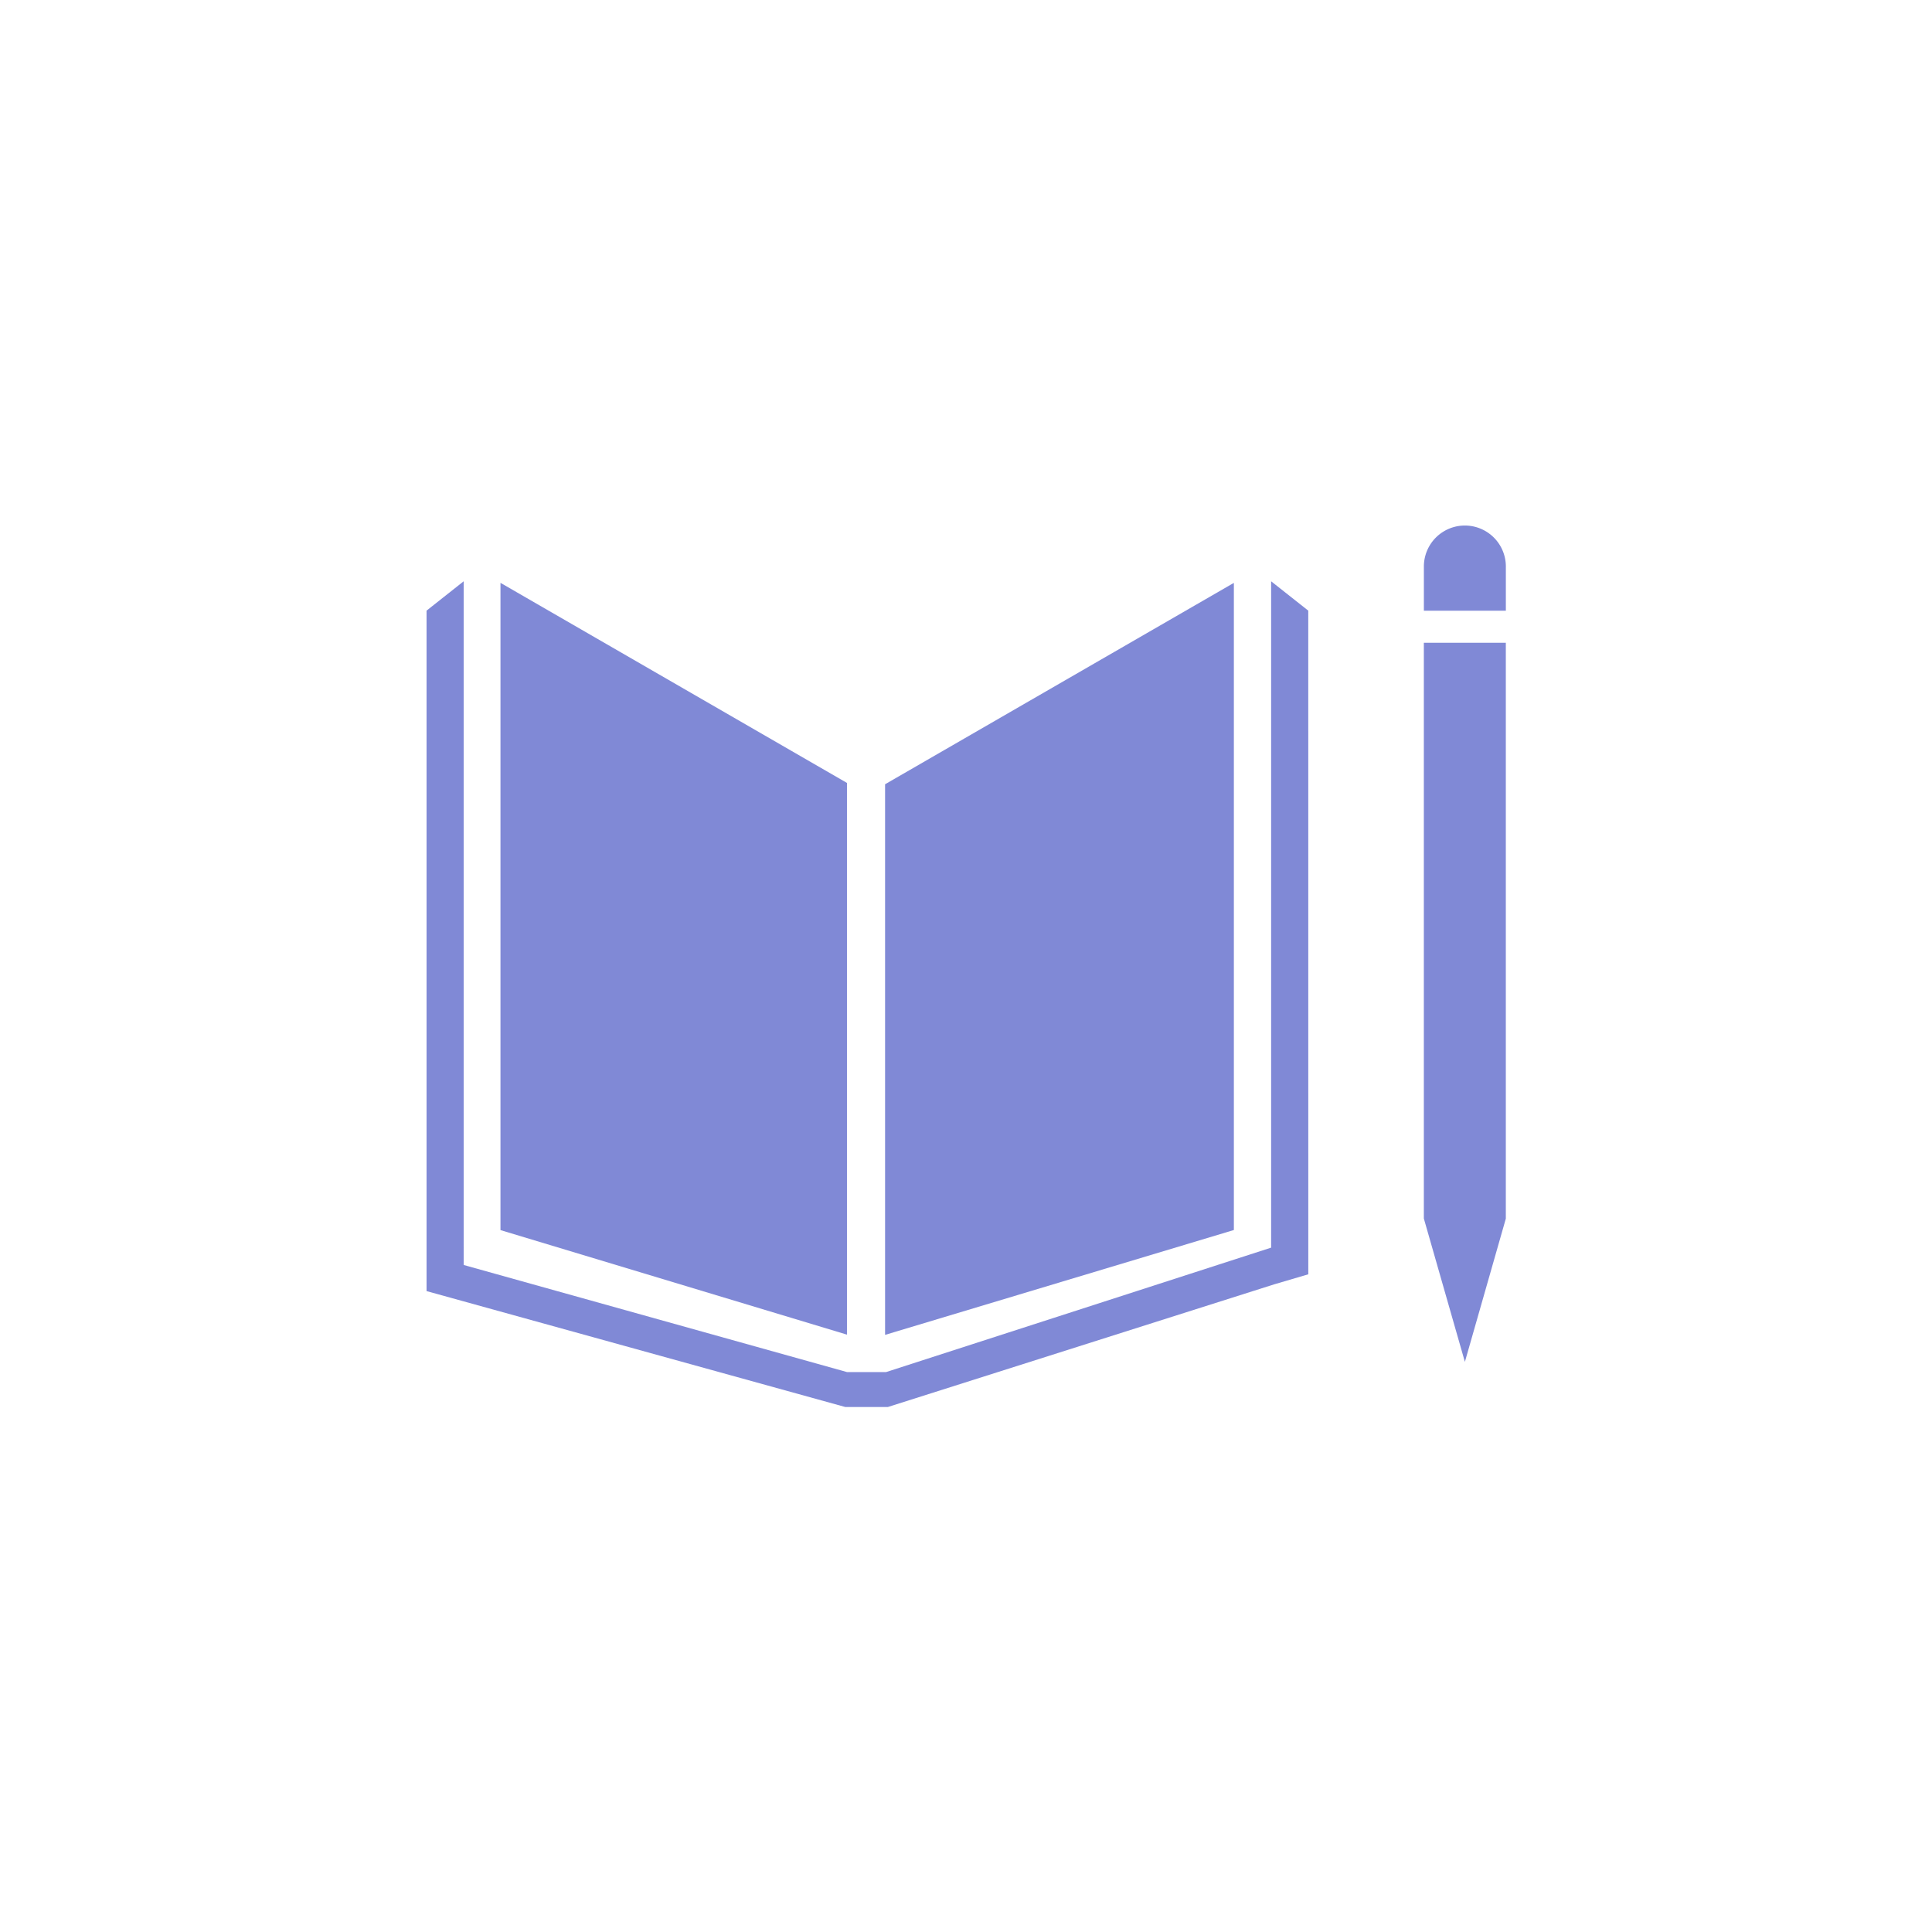
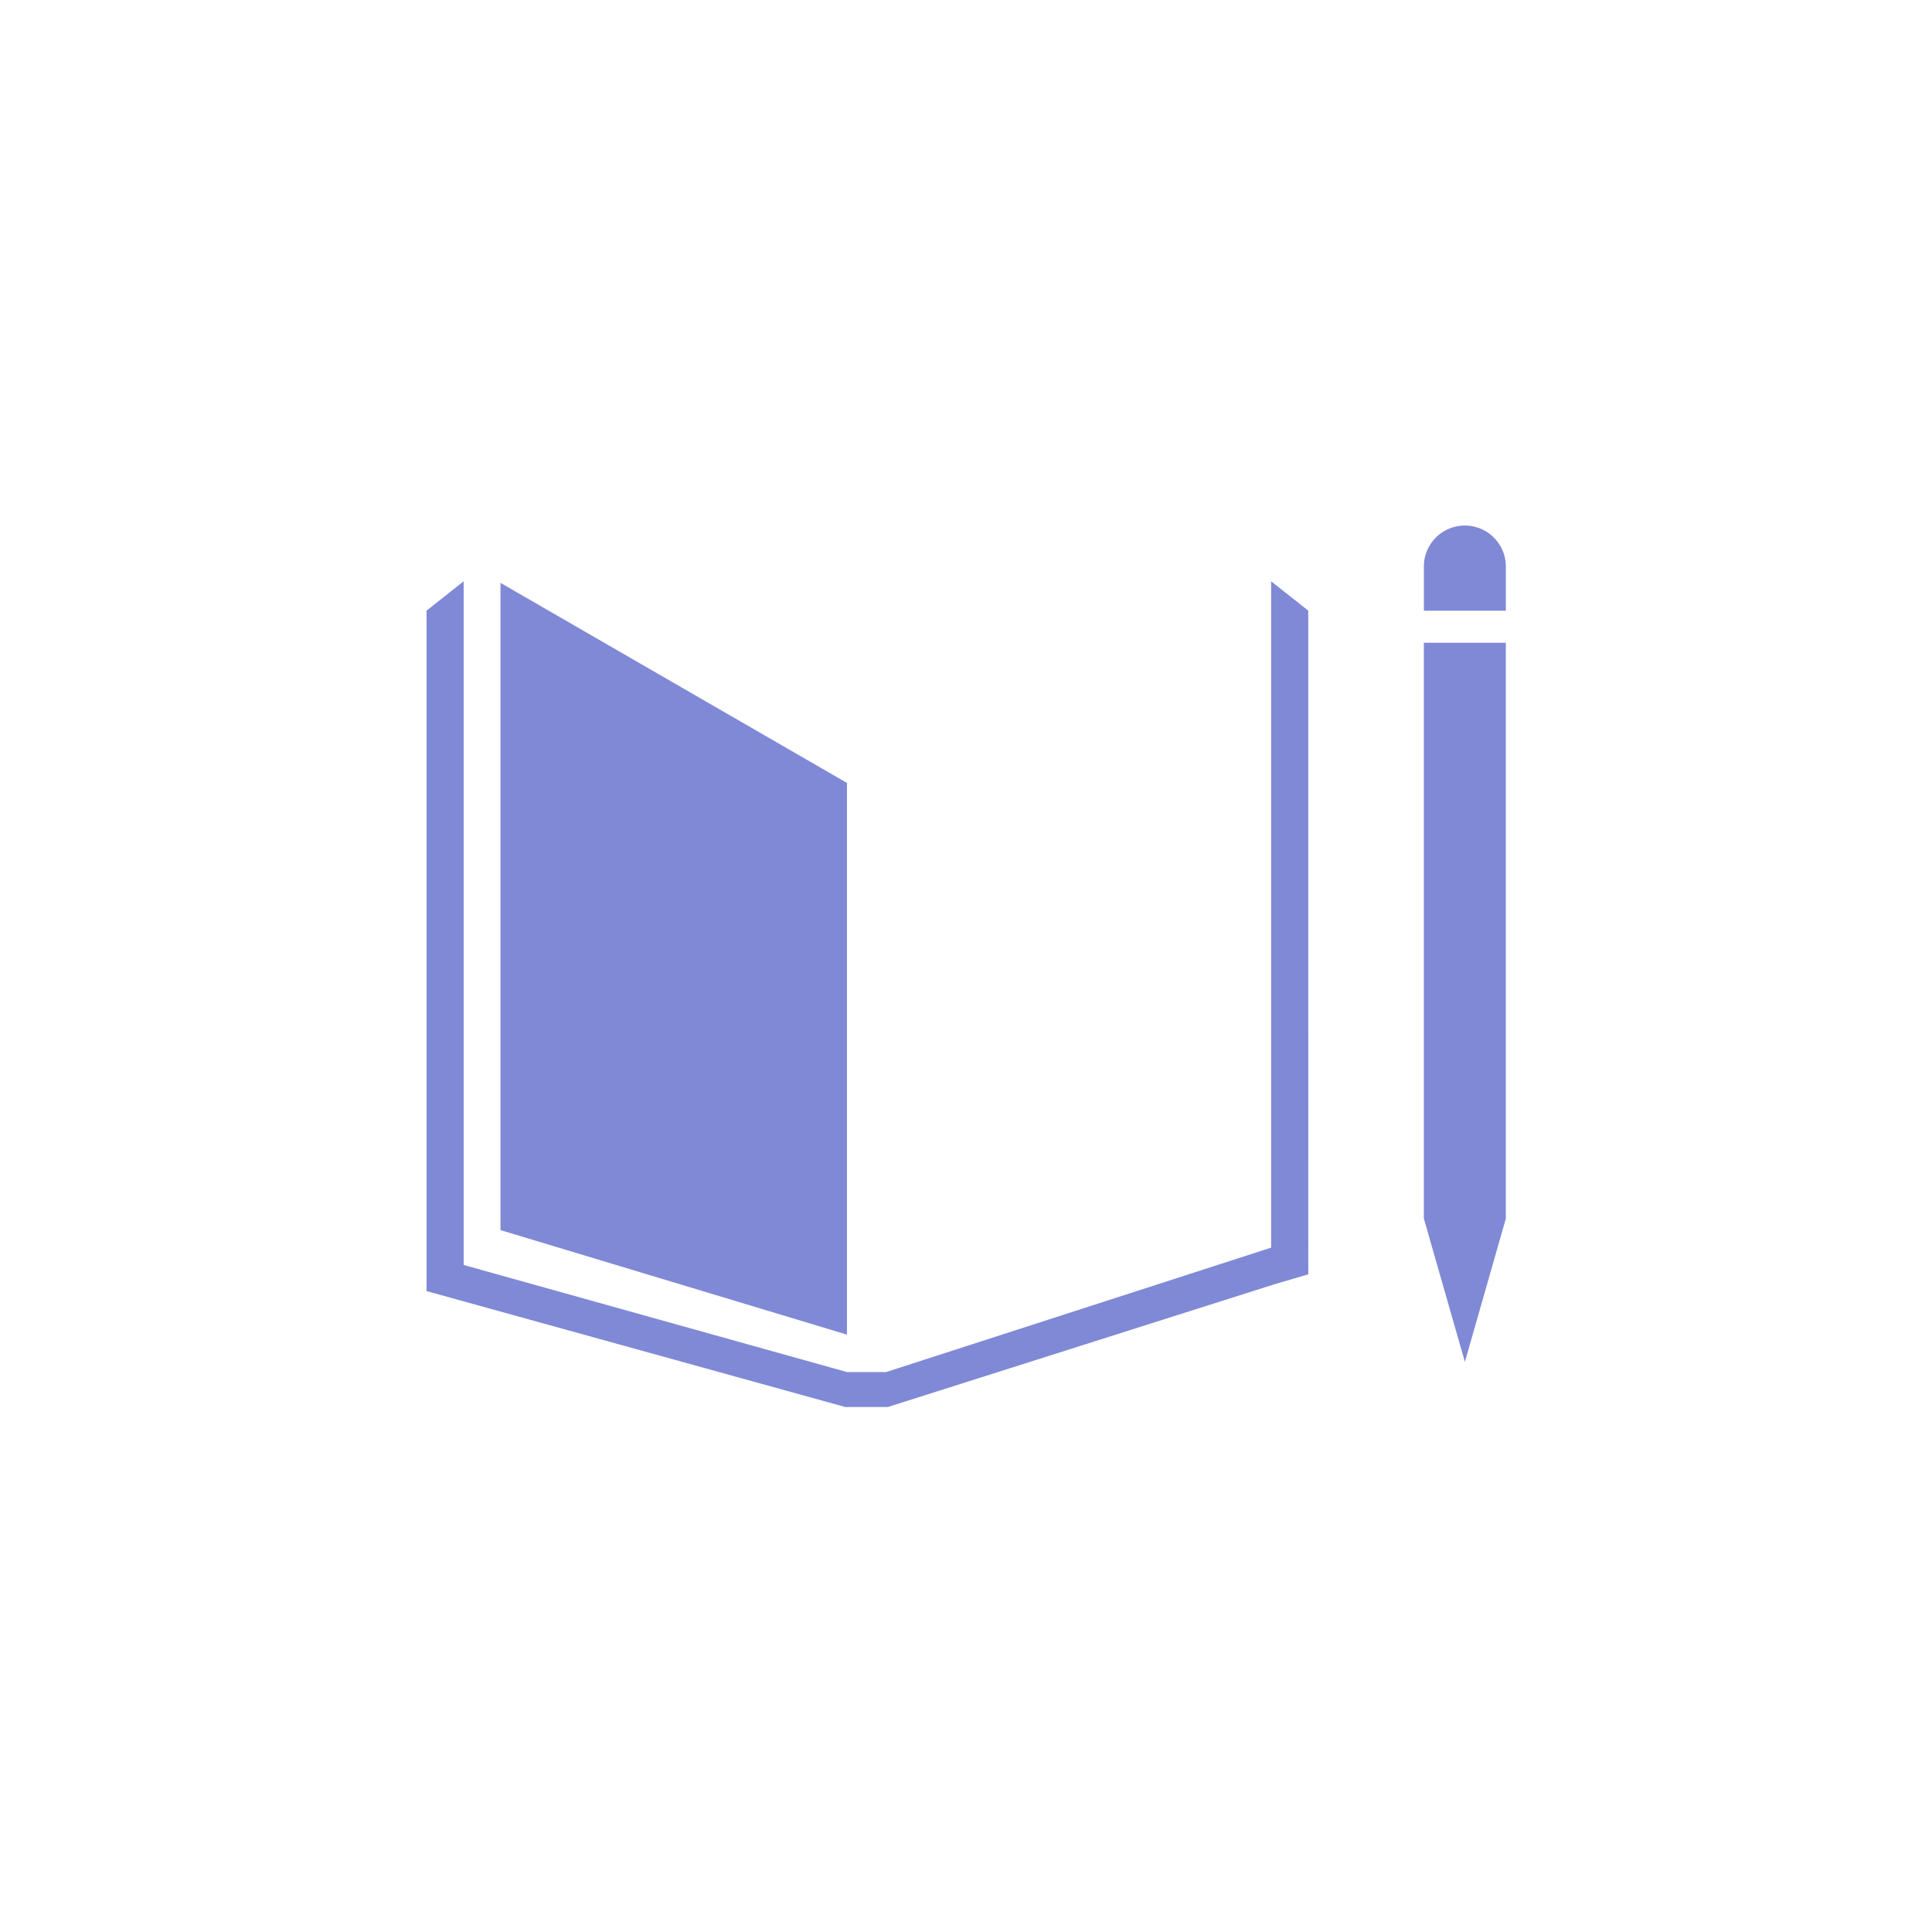
<svg xmlns="http://www.w3.org/2000/svg" id="Grupo_617" data-name="Grupo 617" width="124.078" height="124.084" viewBox="0 0 124.078 124.084">
  <g id="Grupo_598" data-name="Grupo 598" transform="translate(27.392 33.746)">
    <path id="Trazado_305" data-name="Trazado 305" d="M211.909,324.174l-22.253-12.85v41.568l22.253,6.714Z" transform="translate(-184.906 -307.638)" fill="#8089d6" />
-     <path id="Trazado_306" data-name="Trazado 306" d="M333.483,324.266v35.362l22.4-6.734V311.333Z" transform="translate(-304.033 -307.645)" fill="#8089d6" />
    <path id="Trazado_307" data-name="Trazado 307" d="M535.613,370.712h-.654l2.634,9.2,2.629-9.2h0V333.729h-5.265v36.983Z" transform="translate(-470.906 -326.195)" fill="#8089d6" />
    <path id="Trazado_308" data-name="Trazado 308" d="M218.626,312.63l-2.385-1.885V353.54l-24.726,7.99H189l-24.616-6.877V310.745L162,312.63v43.7l26.89,7.444h2.738l24.809-7.877,2.191-.645Z" transform="translate(-161.998 -307.159)" fill="#8089d6" />
    <path id="Trazado_309" data-name="Trazado 309" d="M540.231,292.5a2.632,2.632,0,1,0-5.265,0v2.838h5.265Z" transform="translate(-470.913 -289.862)" fill="#8089d6" />
  </g>
  <rect id="Rectángulo_206" data-name="Rectángulo 206" width="124.078" height="124.084" transform="translate(0 0)" fill="none" />
</svg>